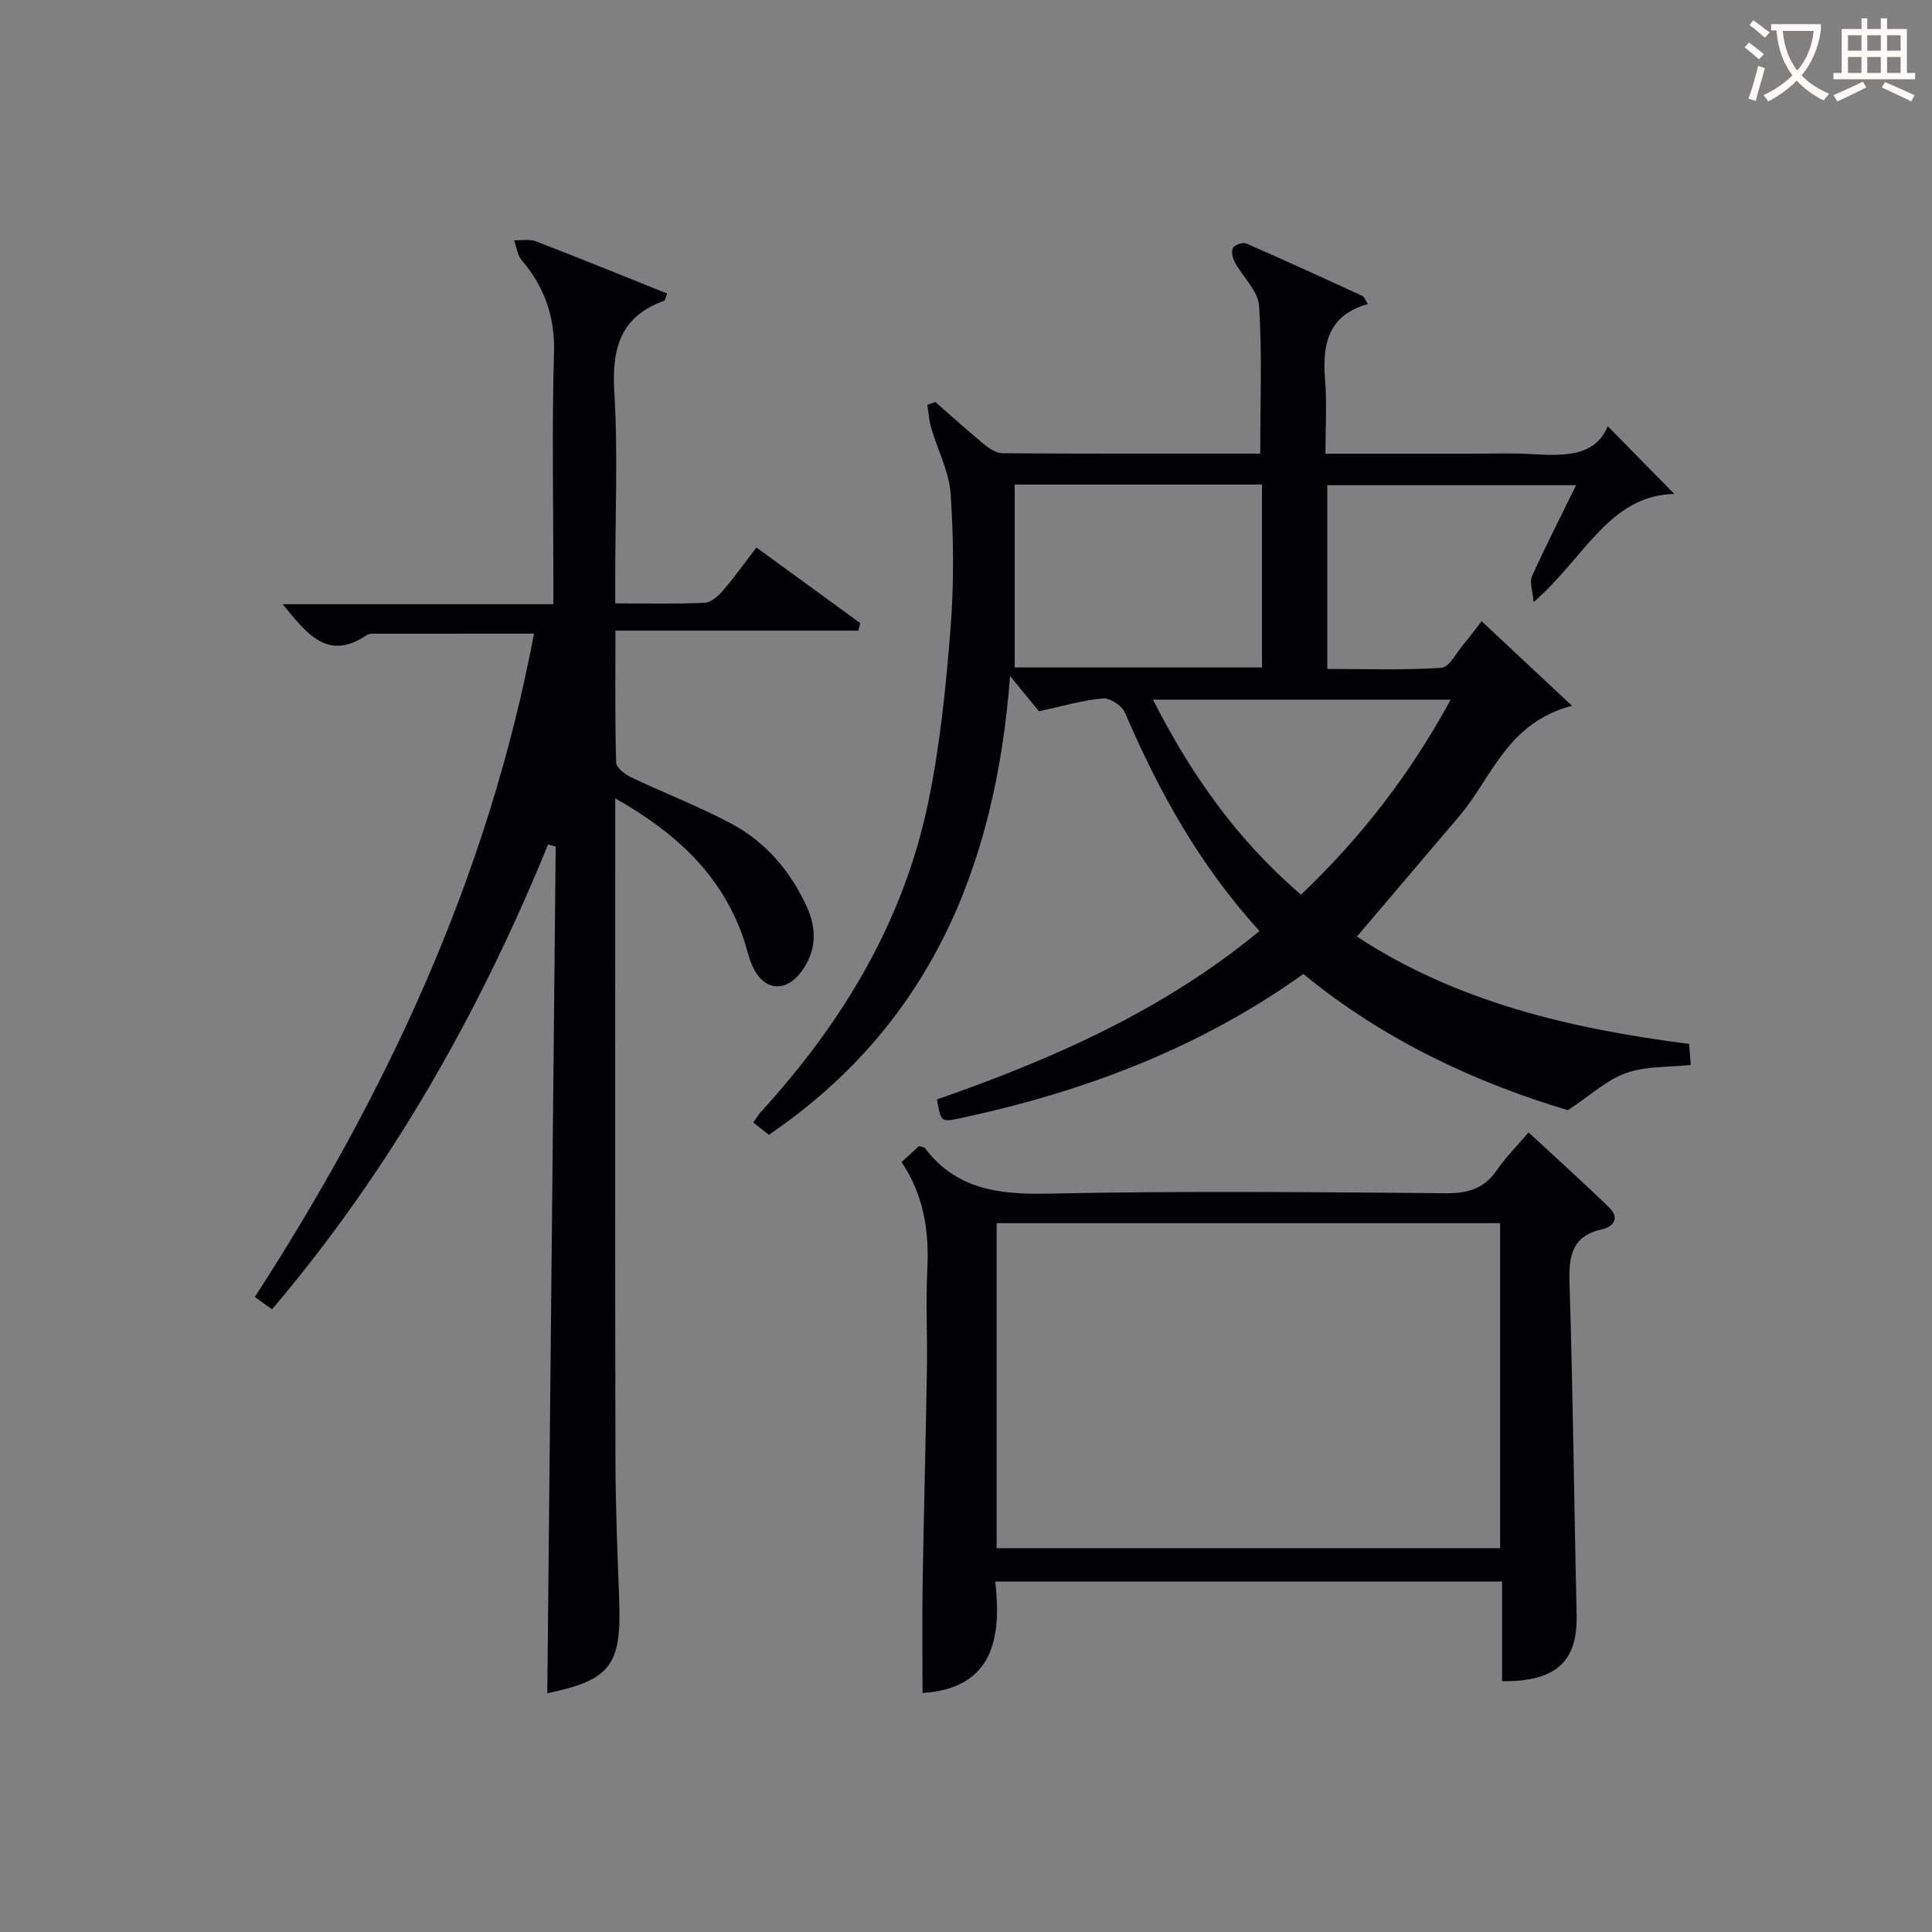
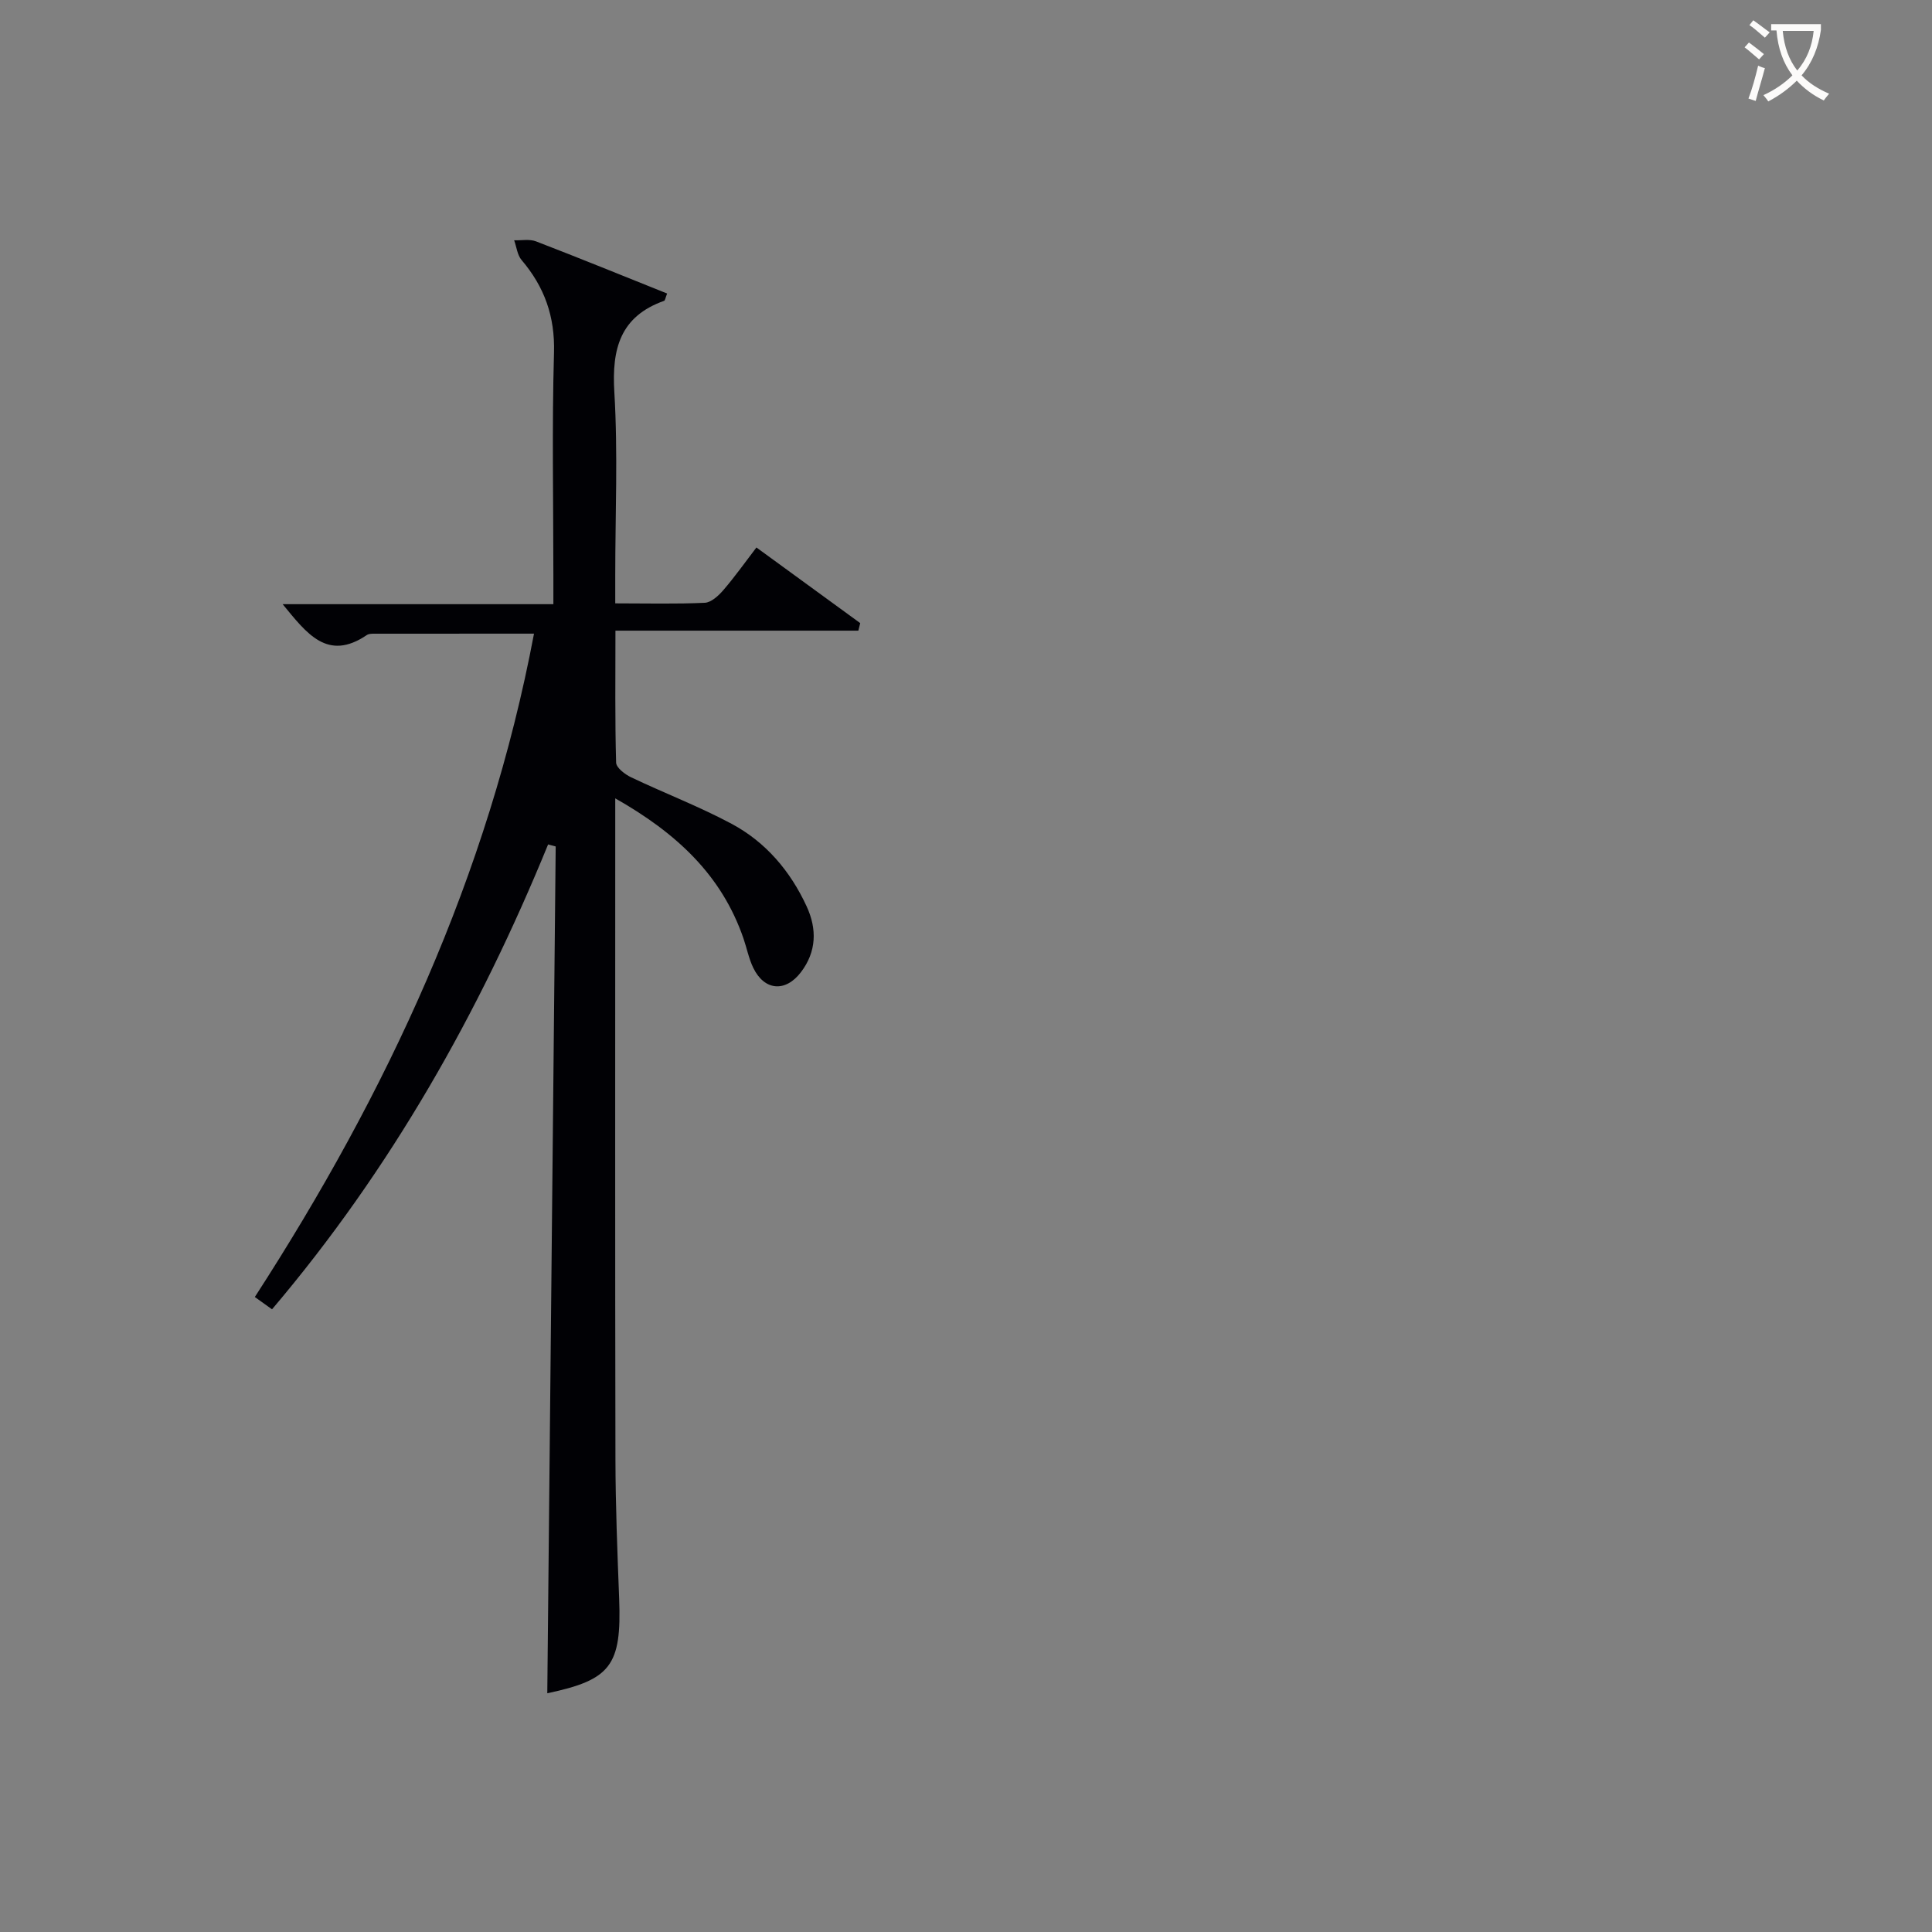
<svg xmlns="http://www.w3.org/2000/svg" enable-background="new 0 0 400 400" viewBox="0 0 400 400">
  <rect x="0" y="0" width="400" height="400" fill="#808080" stroke="none" />
  <g fill="#010105">
-     <path d="m193.99 227.63c23.83-8.31 46.84-18.4 66.77-34.87-12.35-13.57-20.86-28.91-27.85-45.22-.61-1.43-3.1-3.07-4.58-2.94-4.17.36-8.26 1.59-13.22 2.66-1.17-1.43-3.04-3.71-5.99-7.3-2.99 39.48-16.64 72.32-49.94 94.99-.81-.64-1.9-1.51-3.21-2.55.61-.86.99-1.57 1.52-2.15 16.92-18.48 29.56-39.41 34.69-64.12 2.46-11.82 3.66-23.96 4.62-36.02.73-9.24.64-18.61.02-27.86-.31-4.6-2.68-9.04-4-13.59-.46-1.57-.57-3.23-.83-4.85.56-.19 1.11-.38 1.67-.57 3.33 2.91 6.62 5.89 10.03 8.7 1.08.89 2.53 1.89 3.81 1.9 17.8.12 35.61.08 53.42.08 0-10.46.41-20.57-.24-30.61-.2-3.08-3.36-5.94-5-8.98-.47-.87-.81-2.29-.41-2.99.38-.66 2.06-1.23 2.77-.92 8.07 3.51 16.07 7.19 24.06 10.87.36.17.52.77 1.09 1.67-8.23 2.28-9.45 8.32-8.85 15.62.4 4.93.08 9.91.08 15.36h30.47c3.83 0 7.67-.17 11.49.04 6.94.39 13.81.83 16.49-5.74 4.75 4.84 9.46 9.64 13.78 14.03-13.52.26-18.68 13.41-29.14 22.39-.19-2.39-.87-4.15-.33-5.35 2.79-6.19 5.89-12.23 9.14-18.85-17.43 0-34.29 0-51.52 0v38.04c7.82 0 15.75.28 23.62-.23 1.64-.11 3.12-3.15 4.61-4.9 1.18-1.39 2.26-2.87 3.73-4.75 5.96 5.58 11.78 11.03 18.7 17.5-13.5 3.54-16.56 14.91-23.32 22.84-7 8.21-13.98 16.44-21.21 24.95 20.59 13.5 44.11 19.07 68.78 22.22.11 1.43.22 2.85.34 4.35-4.66.51-9.33.24-13.39 1.68-3.96 1.4-7.3 4.56-12.04 7.69-18.92-5.64-38.07-14.45-54.77-28.2-21.6 15.45-45.55 24.4-70.96 29.85-4.08.84-4.08.86-4.9-3.87zm16.09-127.31v37.87h51.2c0-12.81 0-25.21 0-37.87-16.88 0-33.46 0-51.2 0zm59.28 84.91c12.53-11.92 22.66-25.06 30.99-40.38-20.85 0-40.95 0-61.65 0 7.92 15.53 17.38 29 30.66 40.38z" />
    <path d="m56.32 271.08c-1.26-.9-2.29-1.64-3.56-2.55 27.4-42.35 48.33-87.17 57.8-137.34-11.53 0-22.33 0-33.14.01-.49 0-1.08.02-1.46.27-8.15 5.54-12.43-.29-17.44-6.38h56.05c0-2.47 0-4.26 0-6.05 0-15.33-.31-30.67.13-45.99.22-7.51-1.97-13.64-6.71-19.21-.89-1.05-1.04-2.71-1.54-4.09 1.51.05 3.18-.29 4.52.22 9.09 3.5 18.11 7.18 27.15 10.8-.37.94-.42 1.44-.62 1.51-9.08 3.23-10.85 9.89-10.31 18.87.76 12.62.19 25.32.19 37.98v5.79c6.61 0 12.58.16 18.53-.12 1.33-.06 2.84-1.45 3.84-2.61 2.36-2.74 4.46-5.7 6.86-8.84 7.39 5.39 14.44 10.52 21.49 15.66-.13.52-.26 1.04-.39 1.56-16.57 0-33.14 0-50.29 0 0 9.74-.11 18.54.14 27.32.03 1.07 1.85 2.45 3.14 3.06 6.89 3.28 14.06 6.02 20.77 9.61 7.07 3.78 12.16 9.78 15.53 17.08 2.18 4.71 2.06 9.41-1.19 13.66-3.21 4.2-7.56 3.81-9.85-.91-.93-1.92-1.34-4.09-2.04-6.12-4.52-13.11-13.86-21.79-26.54-28.98v6.27c0 43.5-.05 86.99.04 130.49.02 9.65.4 19.3.77 28.94.53 13.88-1.75 16.81-14.88 19.58.58-58.31 1.16-116.82 1.74-175.32-.52-.14-1.05-.28-1.57-.42-14.25 34.85-32.56 67.27-57.16 96.25z" />
-     <path d="m310.99 348.08c0-6.76 0-13.53 0-20.65-34.97 0-69.53 0-104.93 0 1.35 11.85-.53 22.15-15.06 23.08 0-7.33-.1-14.88.02-22.43.24-14.8.64-29.61.89-44.41.12-6.99-.25-14 .09-20.98.38-7.86-.73-15.23-5.34-22.1 1.33-1.21 2.53-2.3 3.62-3.3.58.17 1.03.17 1.19.38 6.5 8.59 15.31 9.67 25.47 9.46 27.47-.58 54.96-.32 82.44-.08 4.6.04 7.92-.99 10.54-4.8 1.77-2.58 4.03-4.84 6.55-7.8 5.73 5.31 11.36 10.36 16.77 15.63 2.02 1.97.94 3.88-1.49 4.41-6.23 1.36-6.97 5.41-6.8 11.02.72 22.95.95 45.92 1.47 68.88.21 9.61-4.24 13.79-15.43 13.69zm-104.65-94.84v67.29h104.24c0-22.64 0-44.88 0-67.29-34.81 0-69.26 0-104.24 0z" />
  </g>
  <path d="m362.1 8.8c1.1.8 2.1 1.6 3.1 2.4l-1 1.1c-1.3-1.1-2.3-2-3-2.5zm1.9 4.8c.5.2.9.4 1.4.5-.6 2.3-1.3 4.5-1.9 6.8l-1.5-.5c.8-2.1 1.4-4.3 2-6.8zm-1-9.4c1.3.9 2.4 1.8 3.4 2.5l-1 1.1c-1.4-1.2-2.4-2.1-3.2-2.6zm3.7 2.2v-1.4h10.3v1.2c-.5 3.6-1.8 6.8-4 9.4 1.5 1.6 3.4 2.8 5.7 3.8-.3.4-.7.8-1.1 1.4-2.3-1.1-4.1-2.5-5.6-4.1-1.6 1.6-3.6 3.1-5.9 4.3-.3-.5-.7-.9-1-1.3 2.4-1.1 4.4-2.5 6-4.1-1.9-2.5-3-5.6-3.3-9.3h-1.1zm8.8 0h-6.4c.3 3.3 1.3 6 3 8.2 2-2.3 3.1-5.1 3.4-8.2z" fill="#fcfbfa" />
-   <path d="m385.3 3.8h1.3v2.2h2.8v-2.2h1.3v2.2h4.1v9.1h1.7v1.3h-16.9v-1.3h1.7v-9.1h4.1v-2.2zm.4 13.1.7 1.2c-1.8.9-3.8 1.9-6 2.9-.2-.4-.5-.8-.8-1.3 2.3-1 4.3-1.9 6.1-2.8zm-3.1-6.4h2.8v-3.2h-2.8zm0 4.6h2.8v-3.3h-2.8zm4-4.6h2.8v-3.2h-2.8zm0 4.6h2.8v-3.3h-2.8zm3.7 1.9c2.1.9 4.1 1.8 6.1 2.7l-.7 1.3c-2.2-1.1-4.2-2-6.1-2.9zm3.2-9.7h-2.8v3.2h2.8zm-2.8 7.8h2.8v-3.3h-2.8z" fill="#fcfbfa" />
</svg>